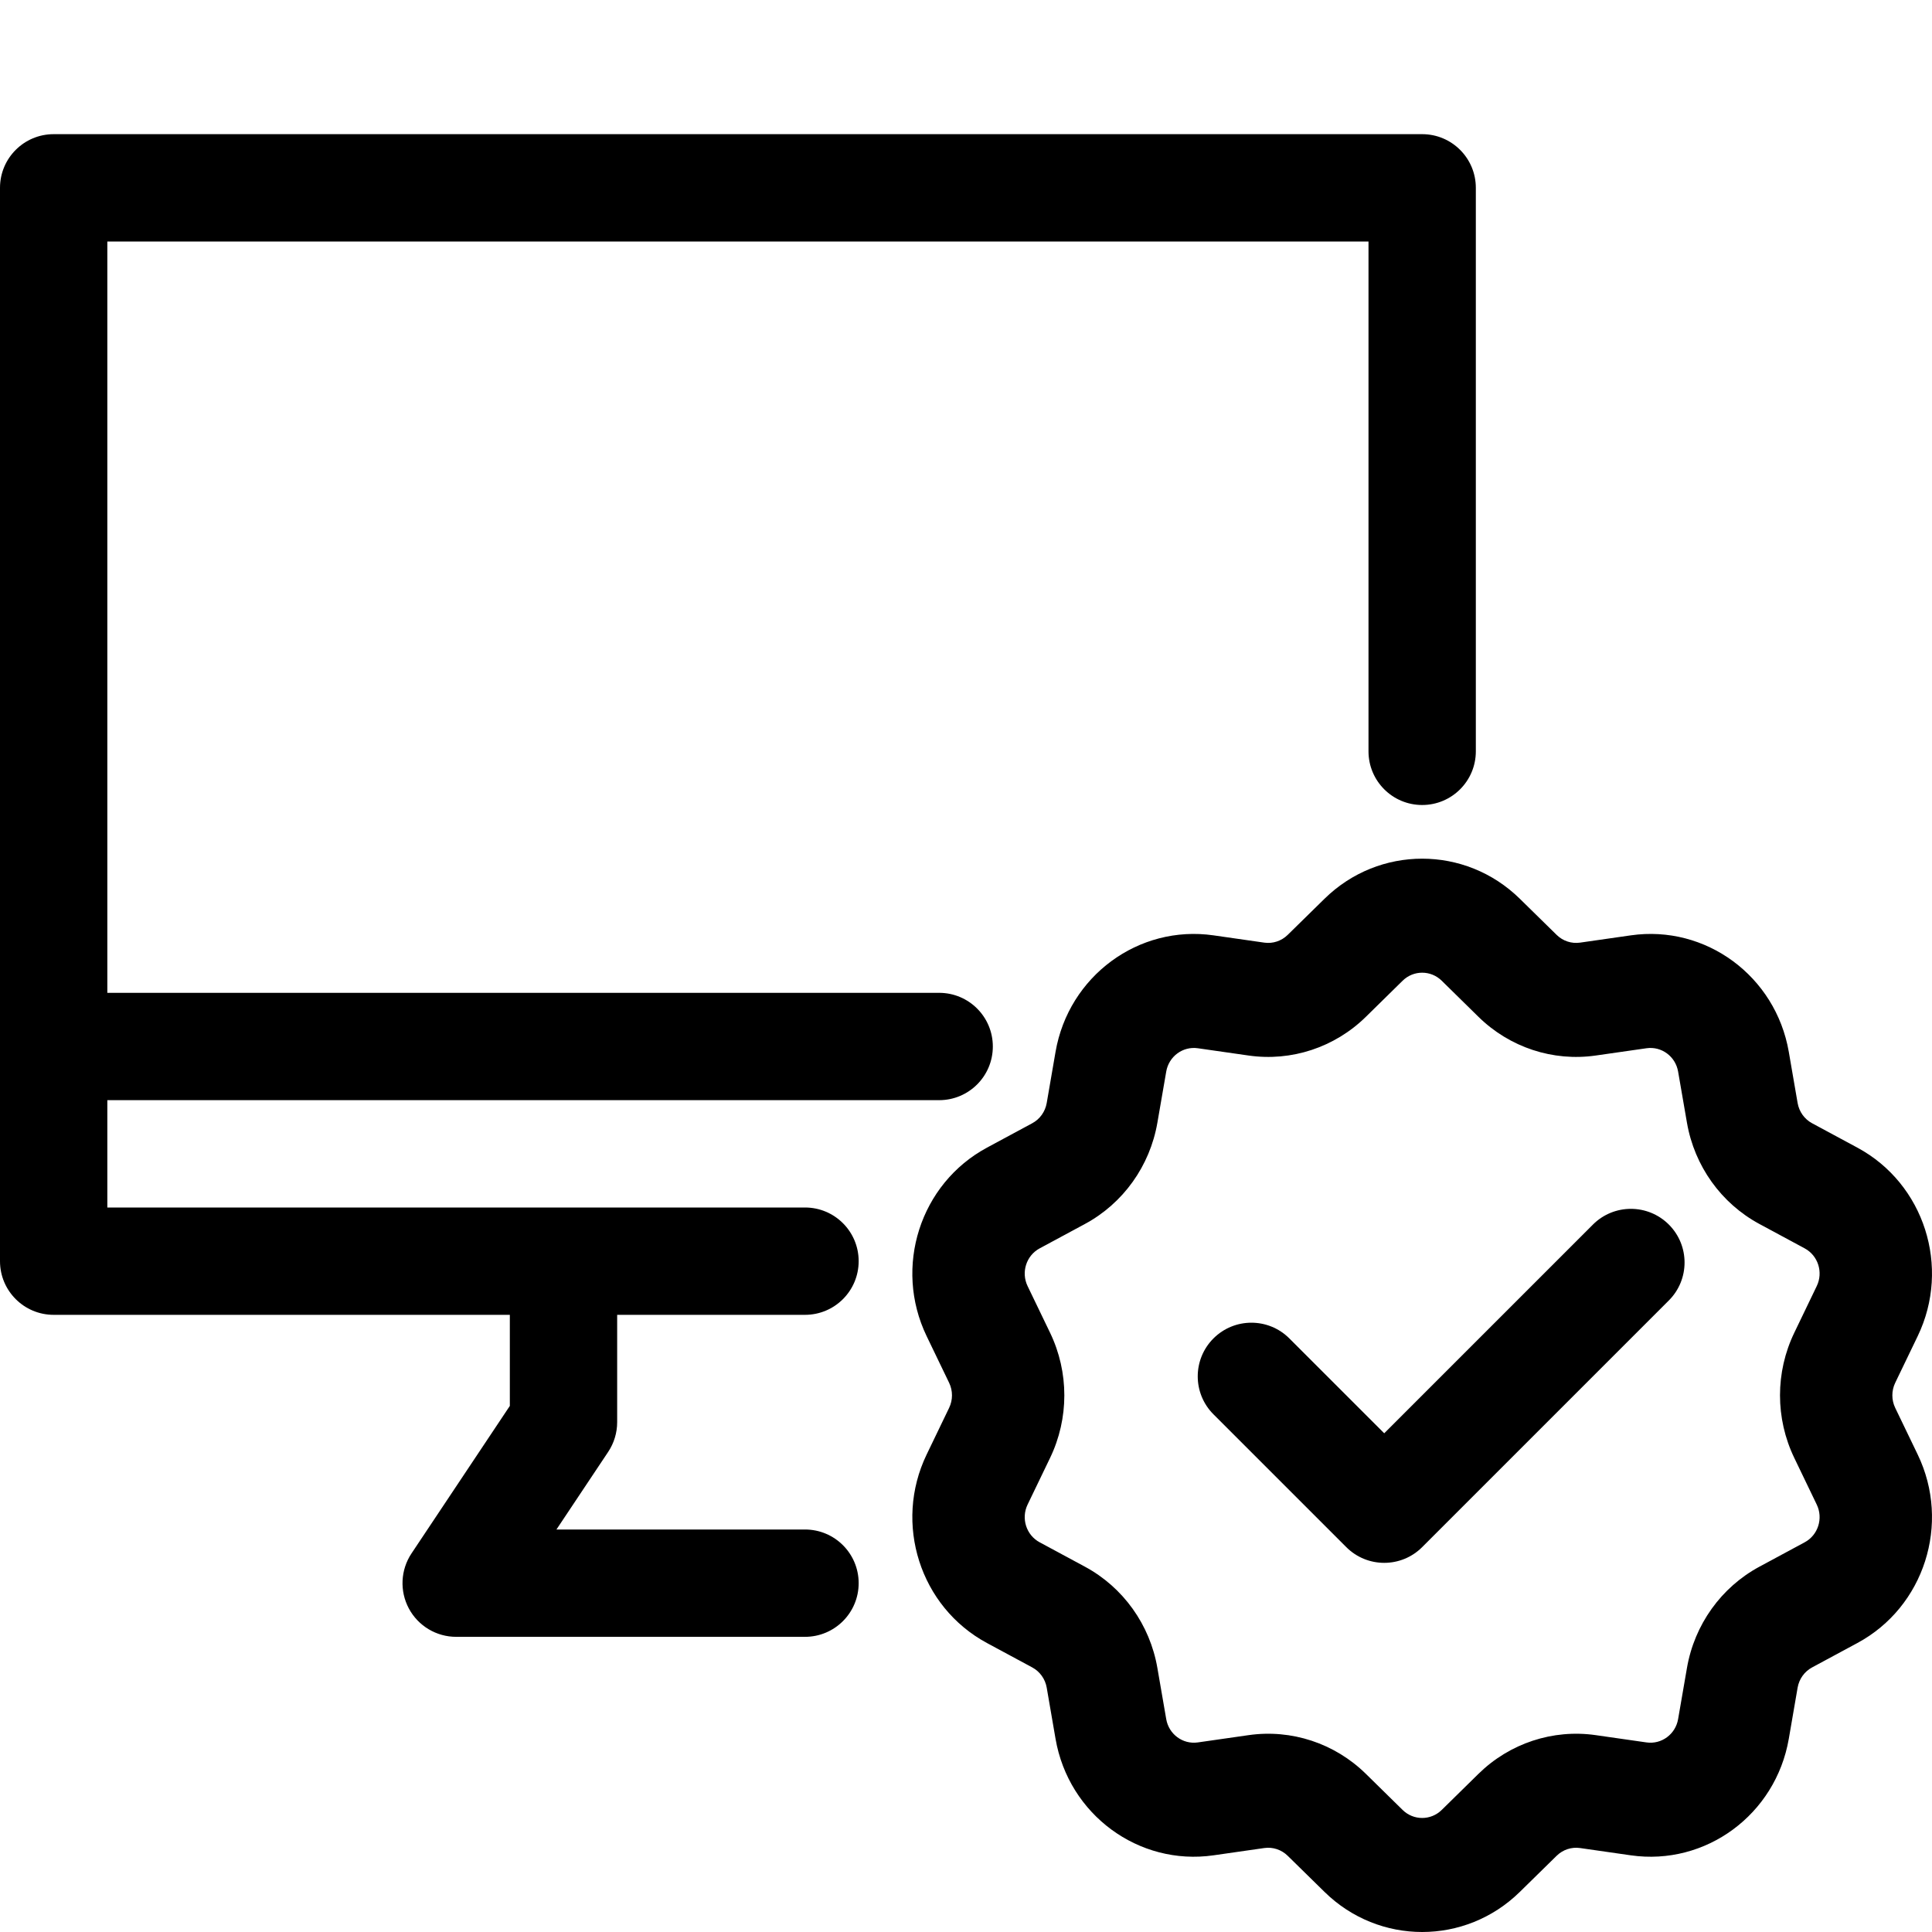
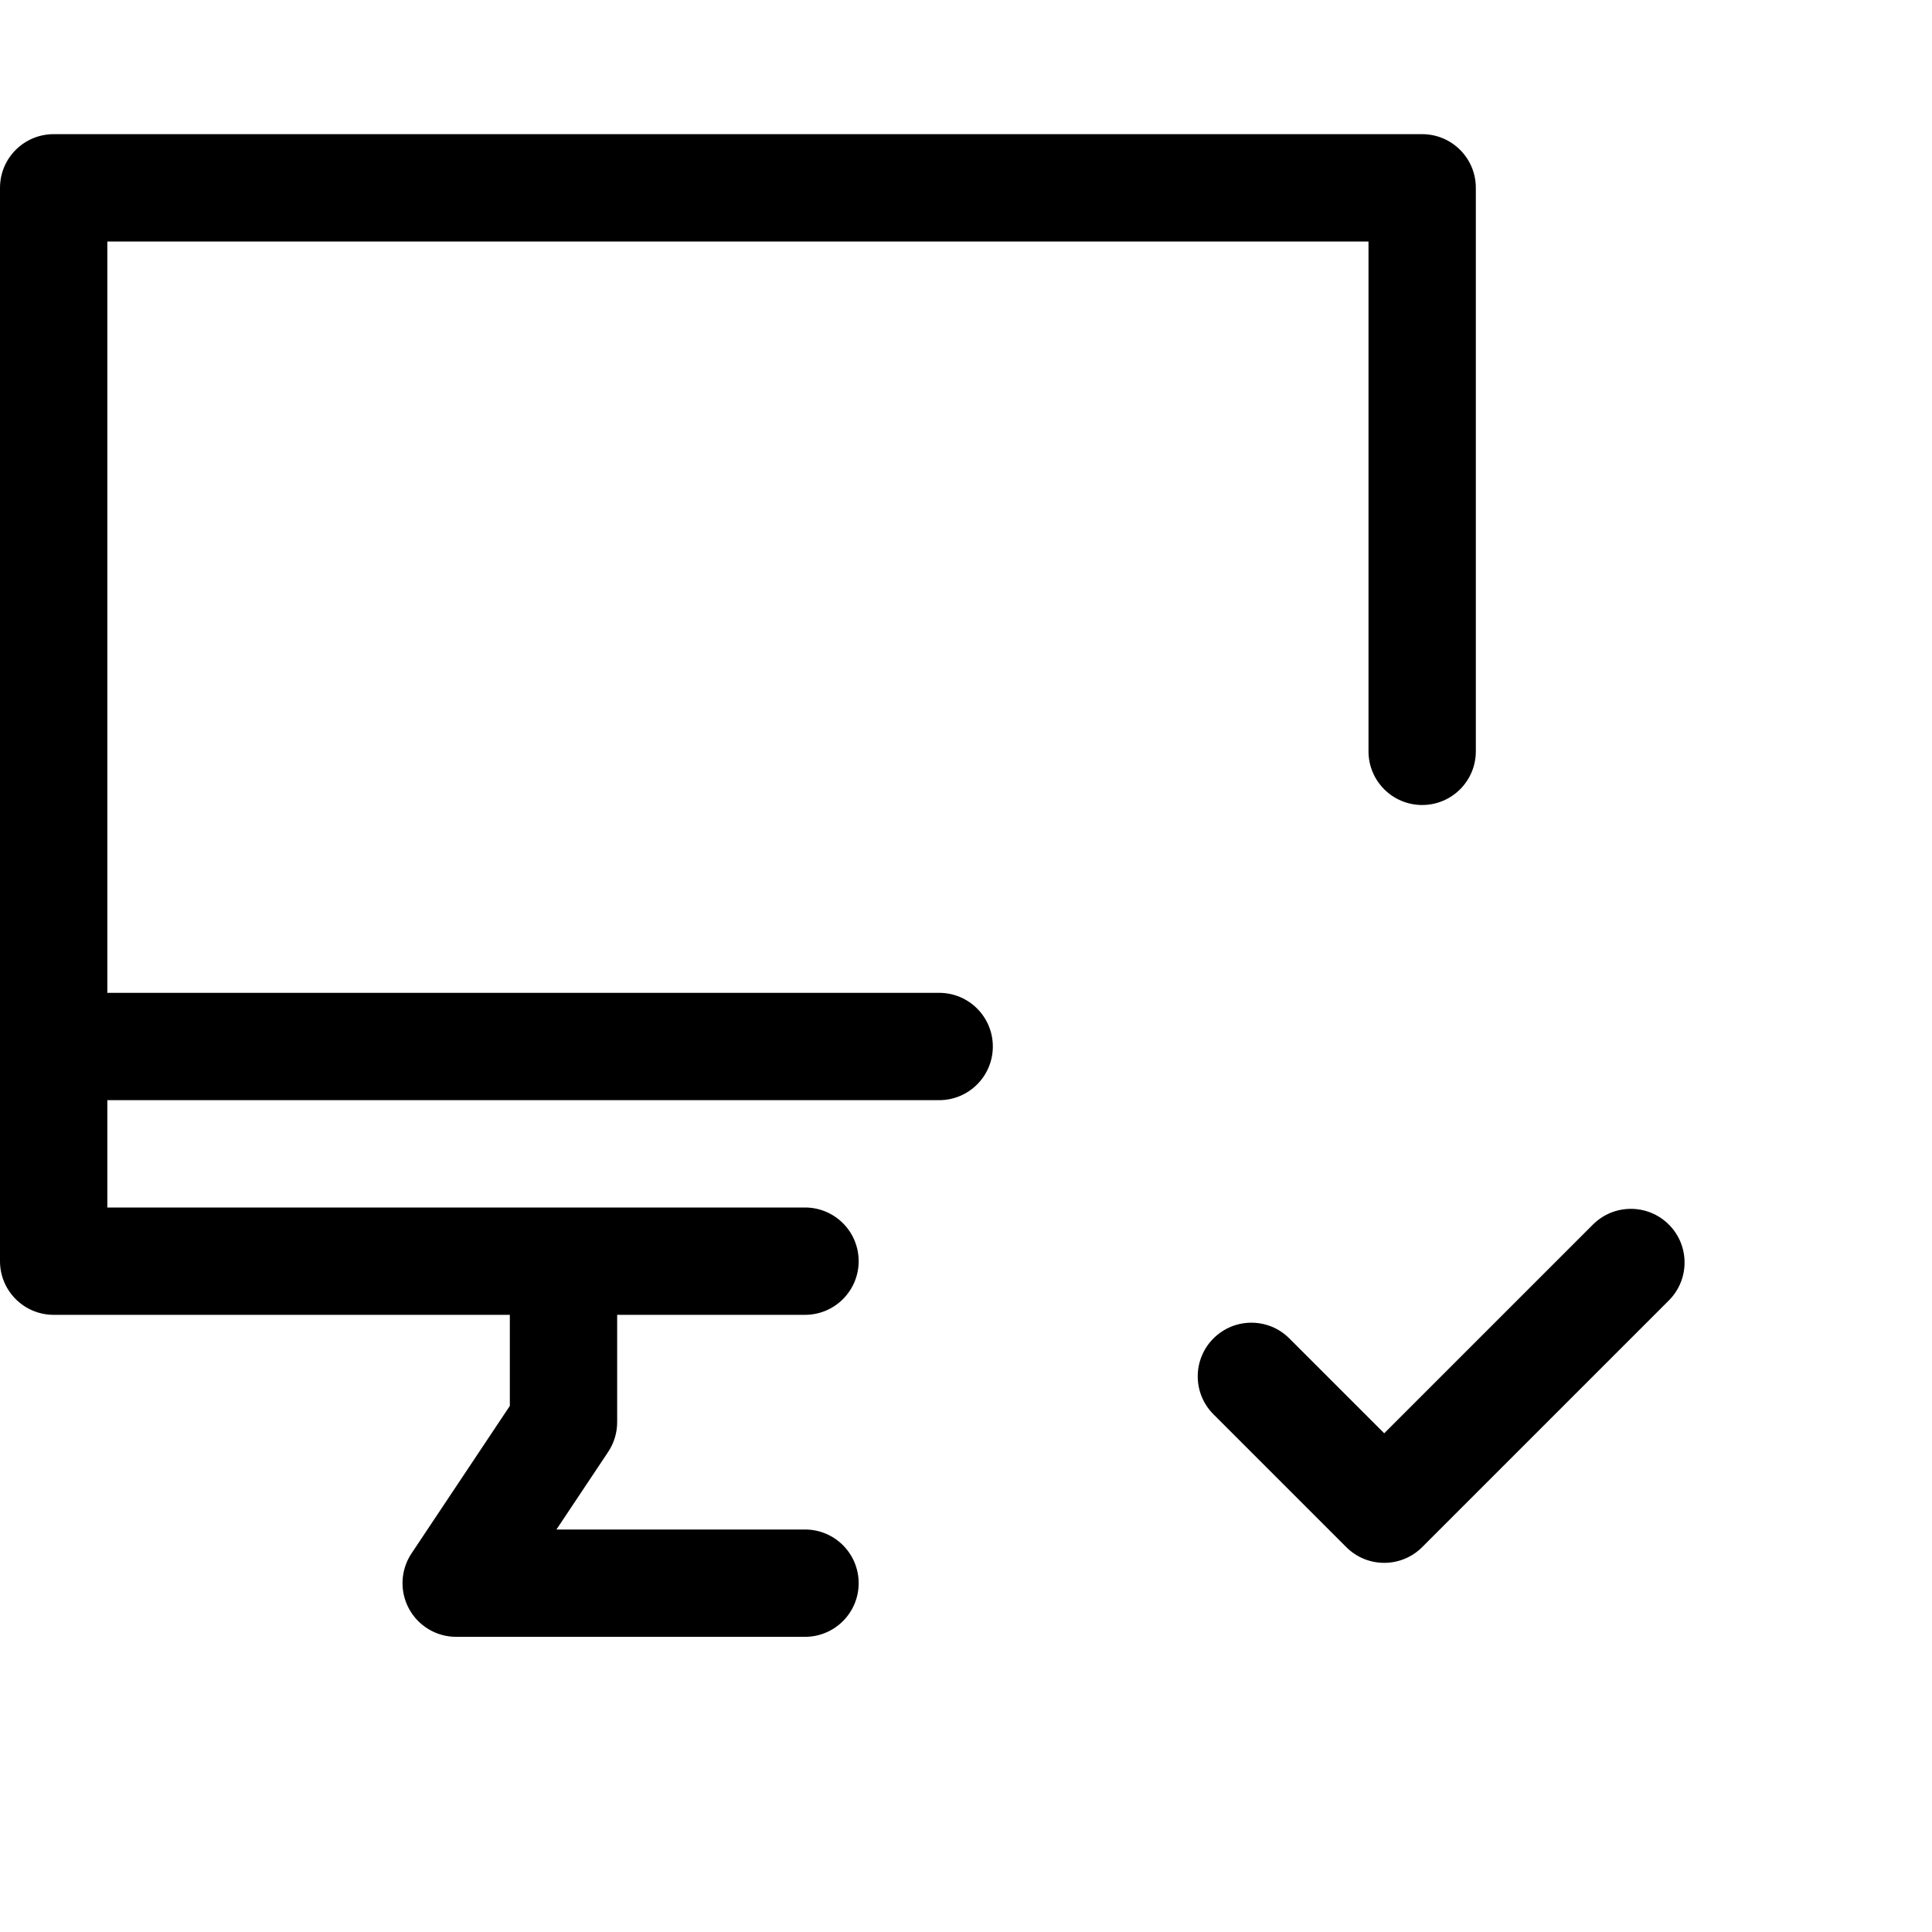
<svg xmlns="http://www.w3.org/2000/svg" width="72" height="72" viewBox="0 0 72 72" fill="none">
  <path d="M2 5C0.895 5 0 5.895 0 7V47C0 48.105 0.895 49 2 49H19V52.394L15.336 57.891C14.927 58.504 14.889 59.293 15.237 59.944C15.585 60.594 16.262 61 17 61H30C31.105 61 32 60.105 32 59C32 57.895 31.105 57 30 57H20.737L22.664 54.109C22.883 53.781 23 53.395 23 53V49H30C31.105 49 32 48.105 32 47C32 45.895 31.105 45 30 45H4V41H35C36.105 41 37 40.105 37 39C37 37.895 36.105 37 35 37H4V9H51V28C51 29.105 51.895 30 53 30C54.105 30 55 29.105 55 28V7C55 5.895 54.105 5 53 5H2Z" fill="black" />
  <path d="M48.05 49.879C47.269 49.098 46.003 49.098 45.222 49.879C44.441 50.66 44.441 51.926 45.222 52.707L50.172 57.657C50.953 58.438 52.219 58.438 53 57.657L62.193 48.464C62.974 47.683 62.974 46.417 62.193 45.636C61.411 44.855 60.145 44.855 59.364 45.636L51.586 53.414L48.05 49.879Z" fill="black" />
-   <path fill-rule="evenodd" clip-rule="evenodd" d="M49.361 33.494C51.39 31.502 54.61 31.502 56.639 33.494L58.011 34.84C58.243 35.068 58.565 35.175 58.885 35.129L60.774 34.858C63.569 34.456 66.175 36.377 66.663 39.199L66.992 41.106C67.048 41.429 67.247 41.708 67.533 41.861L69.218 42.769C71.712 44.112 72.707 47.22 71.467 49.794L70.629 51.533C70.487 51.828 70.487 52.172 70.629 52.467L71.467 54.206C72.707 56.78 71.712 59.888 69.218 61.231L67.533 62.139C67.247 62.292 67.048 62.571 66.992 62.894L66.663 64.801C66.175 67.623 63.569 69.544 60.774 69.142L58.885 68.871C58.565 68.825 58.243 68.932 58.011 69.16L56.639 70.506C54.61 72.498 51.39 72.498 49.361 70.506L47.989 69.16C47.757 68.932 47.435 68.825 47.115 68.871L45.226 69.142C42.431 69.544 39.825 67.623 39.337 64.801L39.008 62.894C38.952 62.571 38.753 62.292 38.467 62.139L36.782 61.231C34.288 59.888 33.293 56.78 34.533 54.206L35.371 52.467C35.513 52.172 35.513 51.828 35.371 51.533L34.533 49.794C33.293 47.22 34.288 44.112 36.782 42.769L38.467 41.861C38.753 41.708 38.952 41.429 39.008 41.106L39.337 39.199C39.825 36.377 42.431 34.456 45.226 34.858L47.115 35.129C47.435 35.175 47.757 35.068 47.989 34.84L49.361 33.494ZM55.099 37.895L53.728 36.548C53.322 36.15 52.678 36.15 52.272 36.548L50.901 37.895C49.74 39.034 48.127 39.566 46.529 39.336L44.639 39.065C44.08 38.985 43.559 39.369 43.462 39.934L43.132 41.841C42.853 43.454 41.856 44.847 40.43 45.615L38.745 46.523C38.246 46.791 38.047 47.413 38.295 47.928L39.133 49.667C39.842 51.139 39.842 52.861 39.133 54.333L38.295 56.072C38.047 56.587 38.246 57.209 38.745 57.477L40.43 58.385C41.856 59.153 42.853 60.546 43.132 62.159L43.462 64.067C43.559 64.631 44.08 65.015 44.639 64.935L46.529 64.664C48.127 64.434 49.74 64.966 50.901 66.105L52.272 67.452C52.678 67.85 53.322 67.85 53.728 67.452L55.099 66.105C56.26 64.966 57.873 64.434 59.471 64.664L61.361 64.935C61.92 65.015 62.441 64.631 62.538 64.067L62.868 62.159C63.147 60.546 64.144 59.153 65.57 58.385L67.255 57.477C67.754 57.209 67.953 56.587 67.705 56.072L66.868 54.333C66.158 52.861 66.158 51.139 66.868 49.667L67.705 47.928C67.953 47.413 67.754 46.791 67.255 46.523L65.57 45.615C64.144 44.847 63.147 43.454 62.868 41.841L62.538 39.934C62.441 39.369 61.92 38.985 61.361 39.065L59.471 39.336C57.873 39.566 56.26 39.034 55.099 37.895Z" fill="black" />
</svg>